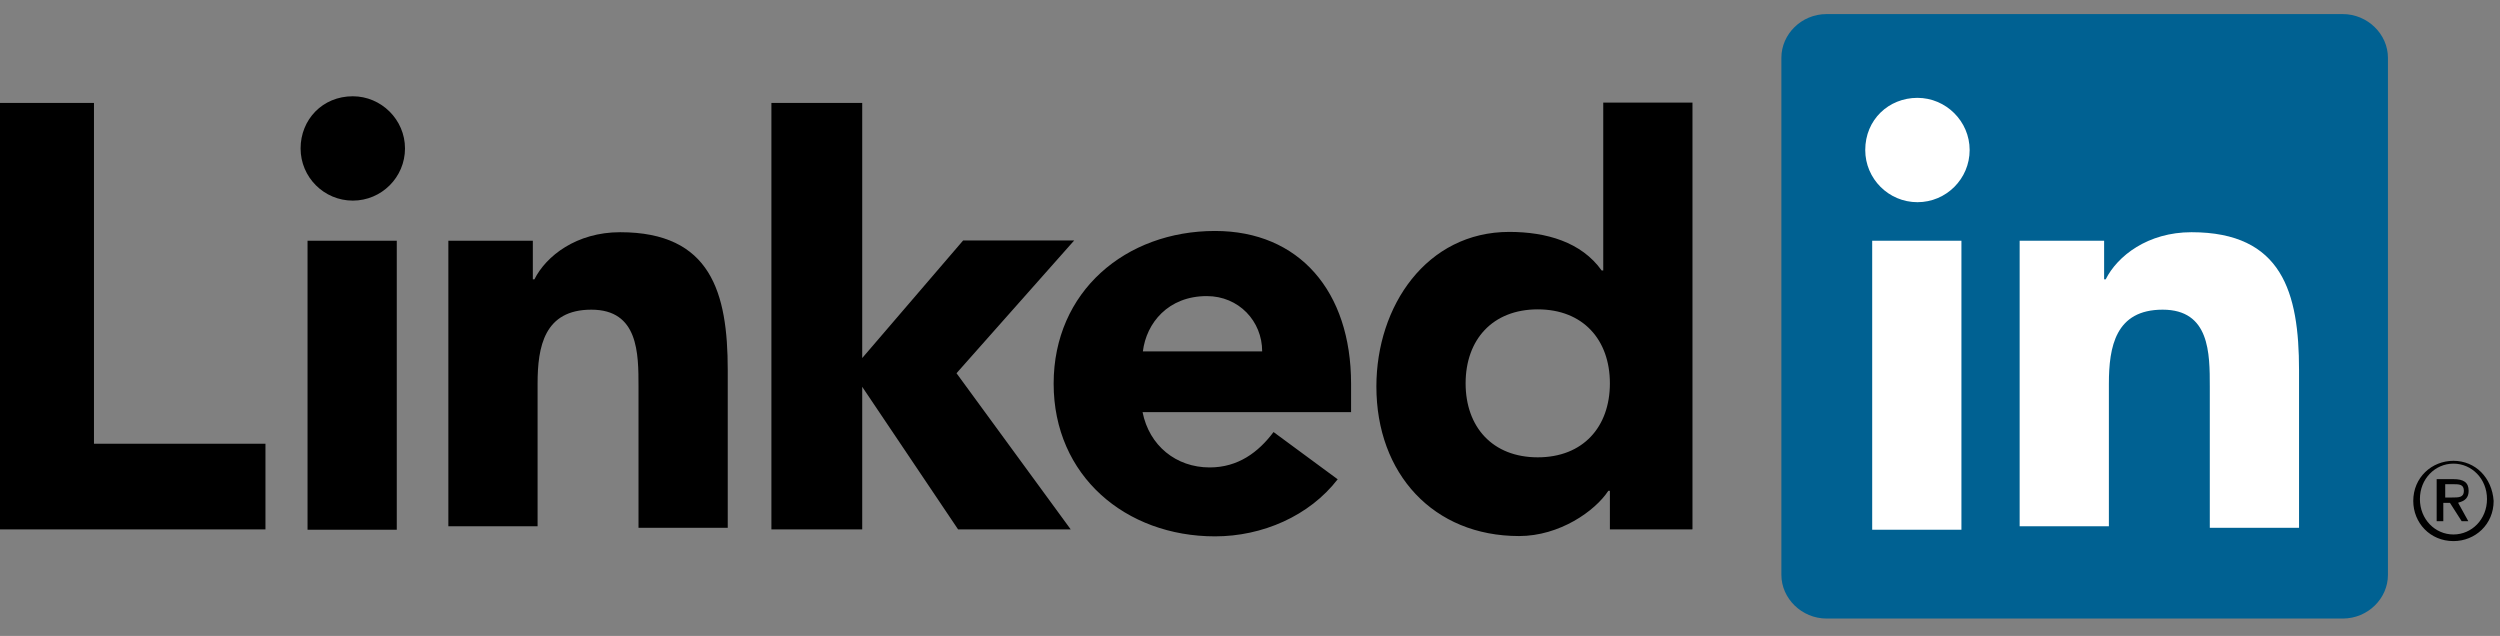
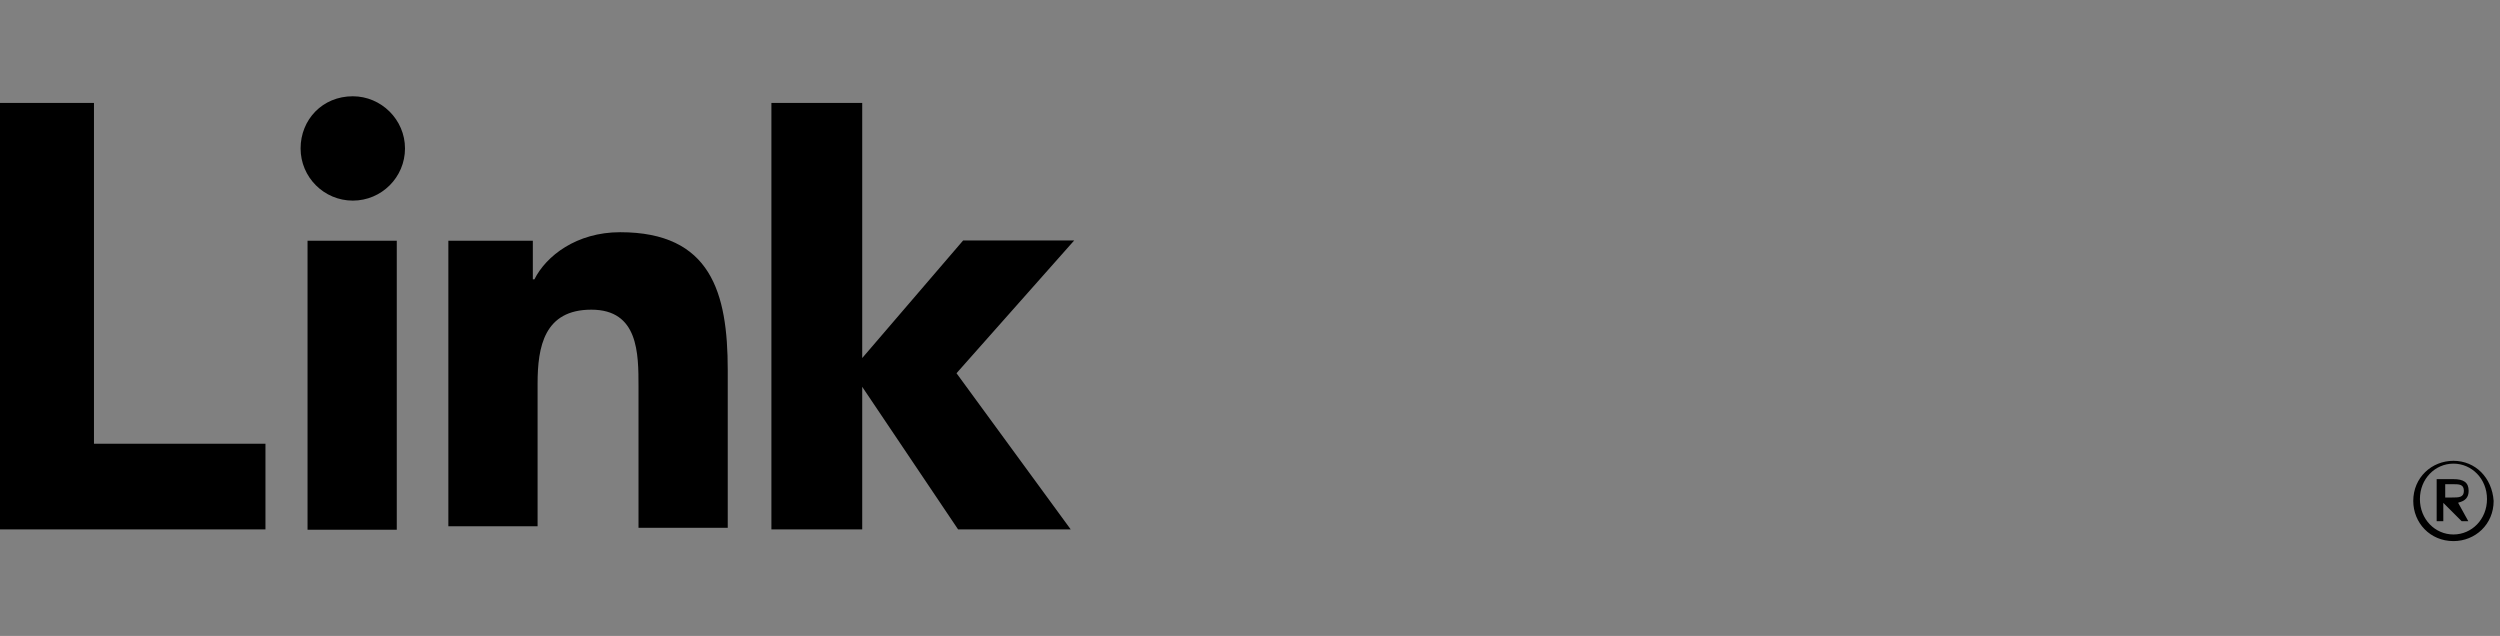
<svg xmlns="http://www.w3.org/2000/svg" width="114" height="29" viewBox="0 0 114 29" fill="none">
  <rect x="0" y="0" width="114" height="29" fill="#808080" stroke="none" />
-   <path d="M112.108 22.916C112.411 22.844 112.57 22.686 112.57 22.383C112.57 21.994 112.339 21.849 111.877 21.849H111.112V23.767H111.415V22.931H111.718L112.252 23.767H112.555L112.093 22.931L112.108 22.916ZM111.805 22.686H111.502V22.08H111.891C112.122 22.08 112.353 22.08 112.353 22.383C112.353 22.686 112.122 22.686 111.819 22.686H111.805Z" fill="black" />
+   <path d="M112.108 22.916C112.411 22.844 112.57 22.686 112.57 22.383C112.57 21.994 112.339 21.849 111.877 21.849H111.112V23.767H111.415V22.931L112.252 23.767H112.555L112.093 22.931L112.108 22.916ZM111.805 22.686H111.502V22.08H111.891C112.122 22.08 112.353 22.08 112.353 22.383C112.353 22.686 112.122 22.686 111.819 22.686H111.805Z" fill="black" />
  <path d="M111.877 21.013C110.882 21.013 110.045 21.777 110.045 22.843C110.045 23.838 110.809 24.674 111.877 24.674C112.873 24.674 113.71 23.91 113.71 22.843C113.637 21.777 112.873 21.013 111.877 21.013ZM111.877 24.372C111.04 24.372 110.348 23.68 110.348 22.757C110.348 21.834 111.04 21.142 111.877 21.142C112.714 21.142 113.407 21.834 113.407 22.757C113.407 23.68 112.714 24.372 111.877 24.372ZM0 4.693H4.285V20.234H12.105V24.141H0V4.693ZM14.024 10.979H18.093V24.155H14.024V10.979ZM16.088 4.39C17.386 4.39 18.468 5.457 18.468 6.769C18.468 8.081 17.401 9.148 16.088 9.148C14.775 9.148 13.707 8.081 13.707 6.769C13.707 5.457 14.702 4.39 16.088 4.39ZM35.176 4.693H39.317V16.327L43.92 10.964H48.984L43.617 17.019L48.825 24.141H43.689L39.317 17.639V24.141H35.176V4.693ZM20.387 10.979H24.297V12.738H24.369C24.903 11.671 26.288 10.589 28.279 10.589C32.42 10.589 33.185 13.343 33.185 16.875V24.069H29.116V17.639C29.116 16.111 29.116 14.121 26.966 14.121C24.817 14.121 24.514 15.808 24.514 17.495V23.997H20.445V10.979H20.373H20.387Z" fill="black" />
-   <path d="M57.555 16.025C57.555 14.641 56.487 13.502 55.03 13.502C53.269 13.502 52.274 14.727 52.115 16.025H57.555ZM61.003 21.849C59.705 23.535 57.555 24.458 55.405 24.458C51.336 24.458 48.046 21.705 48.046 17.495C48.046 13.285 51.336 10.532 55.405 10.532C59.243 10.532 61.609 13.285 61.609 17.495V18.793H52.101C52.404 20.321 53.63 21.315 55.16 21.315C56.458 21.315 57.382 20.623 58.074 19.701L60.989 21.849H61.003ZM70.122 14.107C68.058 14.107 66.832 15.491 66.832 17.481C66.832 19.47 68.058 20.854 70.122 20.854C72.185 20.854 73.411 19.47 73.411 17.481C73.411 15.491 72.185 14.107 70.122 14.107ZM77.163 24.141H73.411V22.382H73.339C72.733 23.305 71.117 24.444 69.27 24.444C65.36 24.444 62.763 21.604 62.763 17.625C62.763 13.949 65.057 10.575 68.823 10.575C70.511 10.575 72.113 11.037 73.036 12.334H73.108V4.679H77.177V24.127L77.163 24.141Z" fill="black" />
-   <path d="M106.827 0.642H83.294C82.14 0.642 81.231 1.565 81.231 2.632V26.217C81.231 27.284 82.155 28.206 83.294 28.206H106.827C107.981 28.206 108.89 27.284 108.89 26.217V2.632C108.89 1.565 107.967 0.642 106.827 0.642Z" fill="#006192" />
-   <path d="M85.372 10.979H89.441V24.155H85.372V10.979ZM87.436 4.462C88.734 4.462 89.816 5.529 89.816 6.841C89.816 8.153 88.749 9.22 87.436 9.22C86.123 9.22 85.055 8.153 85.055 6.841C85.055 5.457 86.123 4.462 87.436 4.462ZM92.038 10.979H95.948V12.738H96.02C96.554 11.671 97.939 10.589 99.931 10.589C104.072 10.589 104.836 13.343 104.836 16.875V24.069H100.767V17.639C100.767 16.111 100.767 14.121 98.618 14.121C96.468 14.121 96.165 15.808 96.165 17.495V23.997H92.096V10.979H92.024H92.038Z" fill="white" />
</svg>